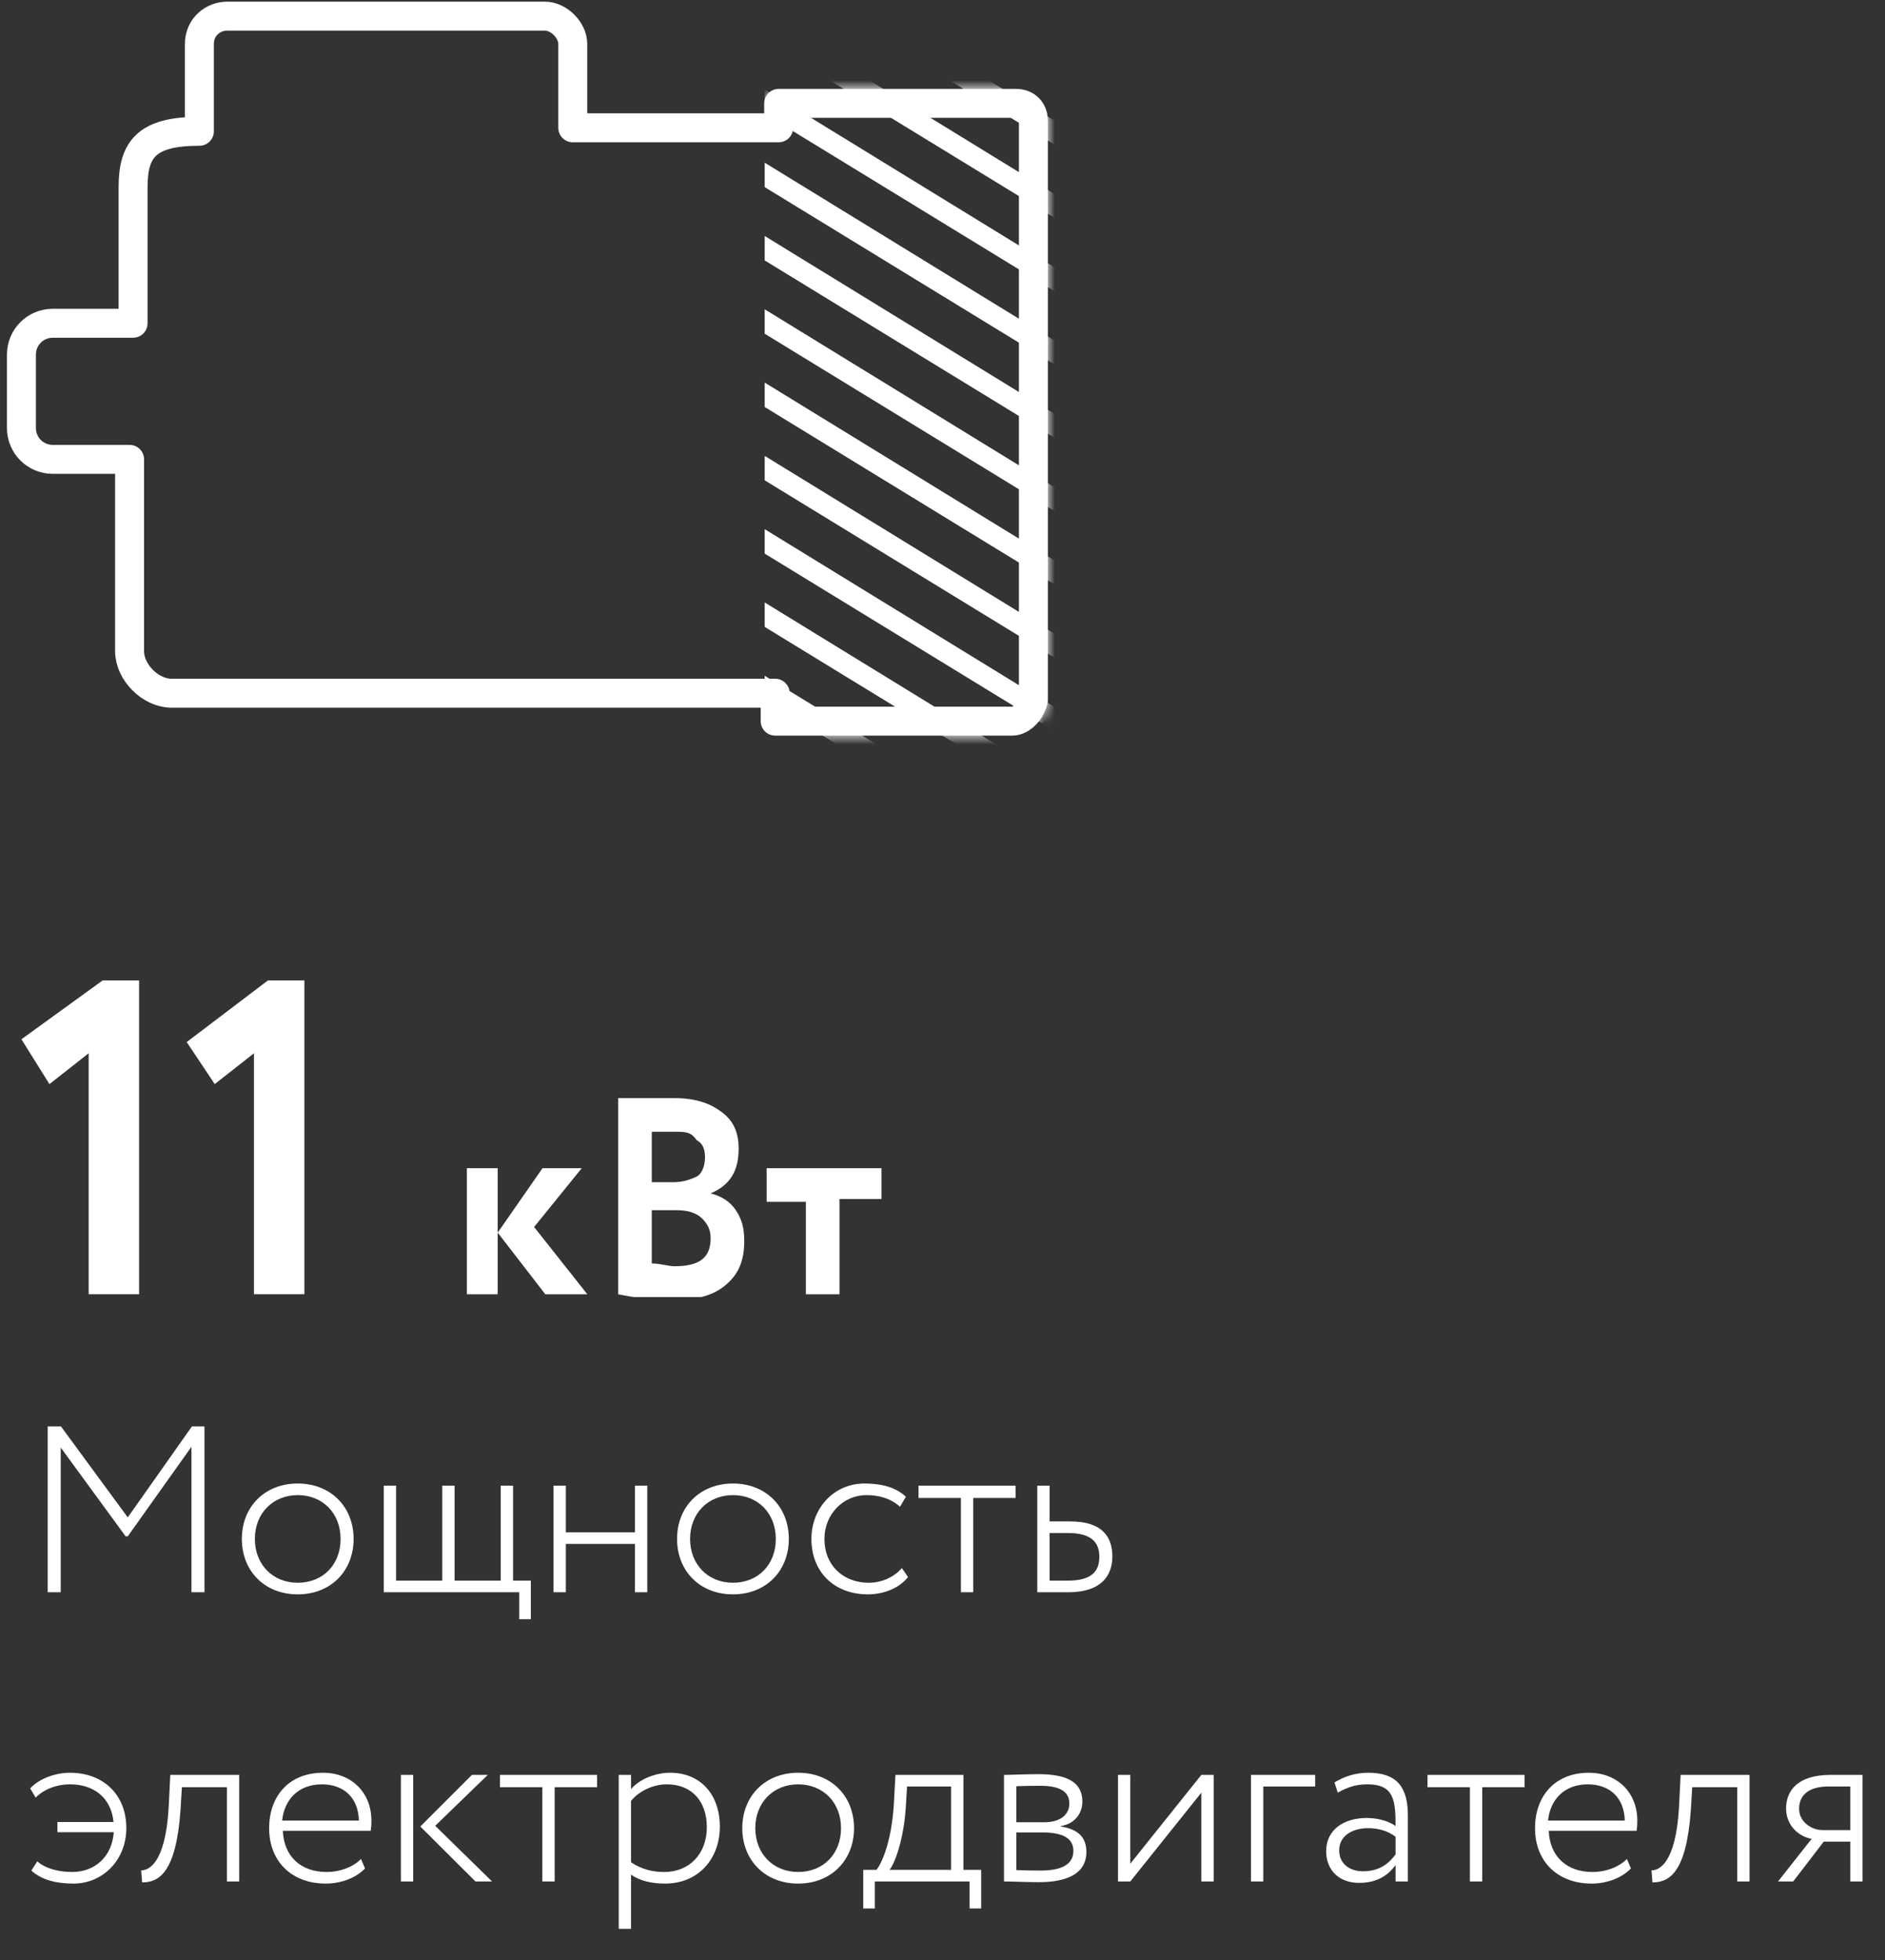
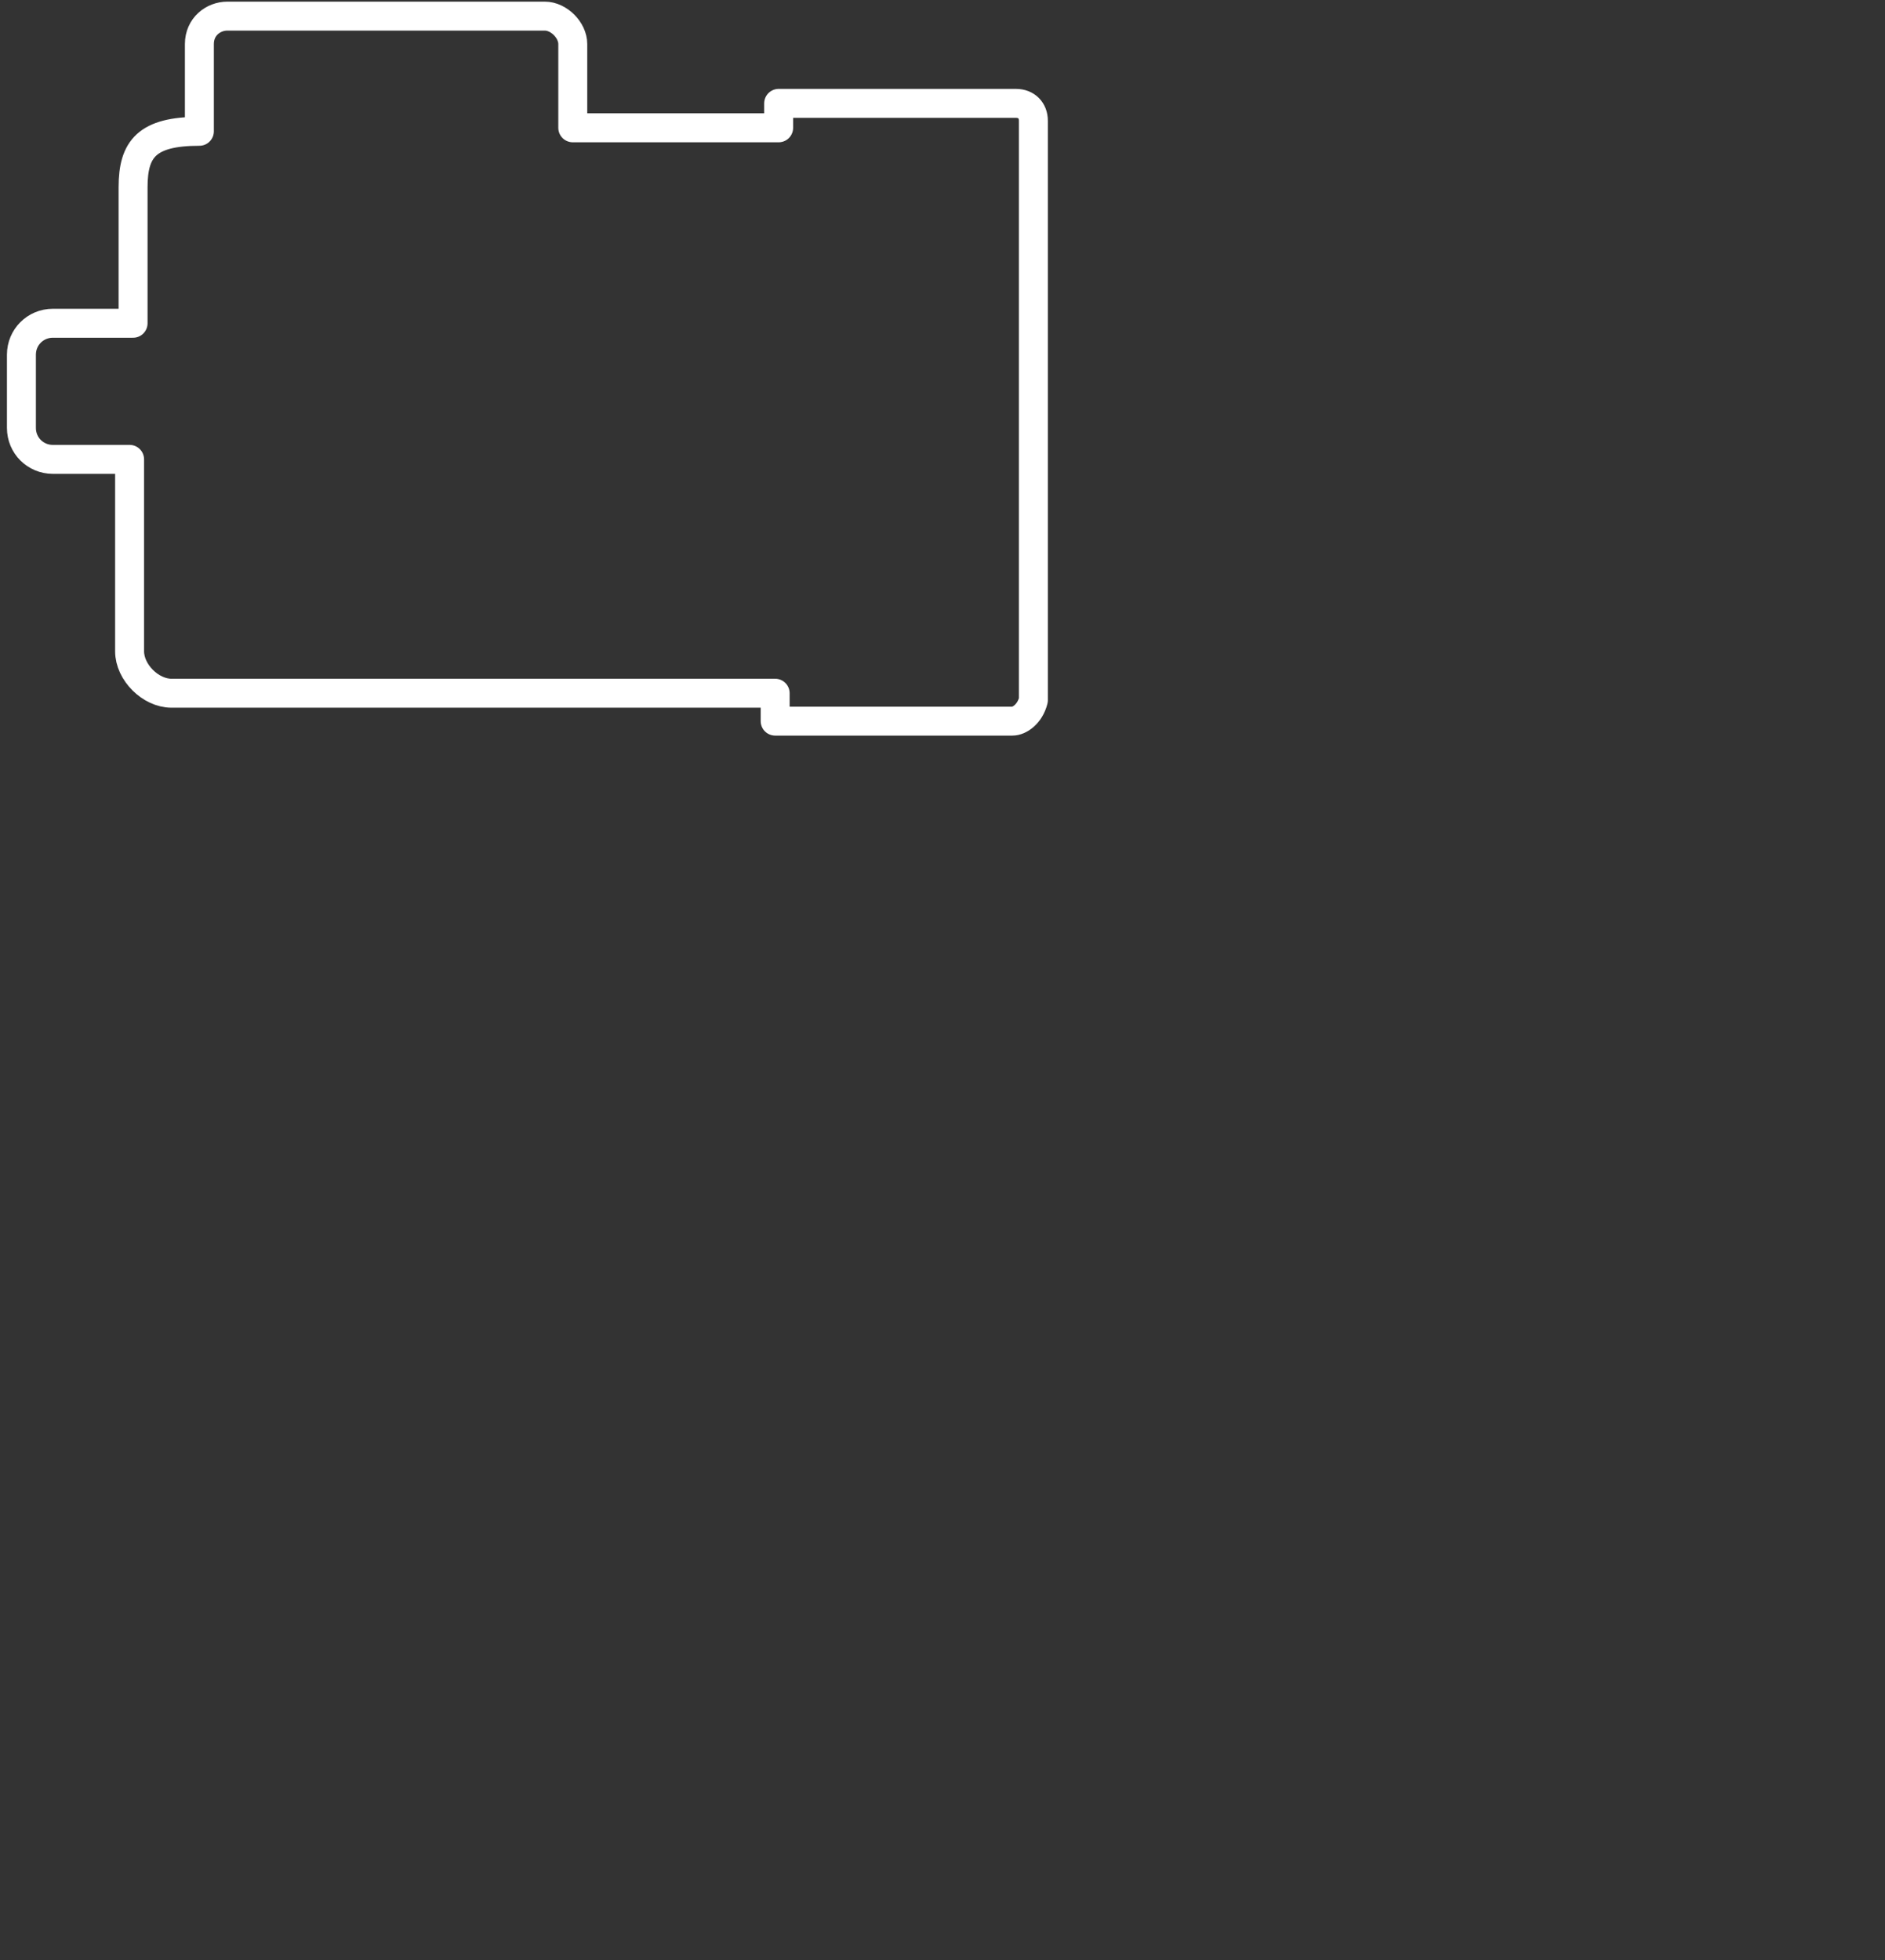
<svg xmlns="http://www.w3.org/2000/svg" width="176" height="183" viewBox="0 0 176 183" fill="none">
  <rect x="0" y="0" width="176" height="183" fill="#333333" stroke="none" />
  <mask id="mask0" mask-type="alpha" maskUnits="userSpaceOnUse" x="0" y="0" width="98" height="69">
    <path d="M94.531 67.32H72.376V64.713H16.01C14.055 64.713 12.1 62.758 12.1 60.803V42.883H4.932C3.303 42.883 2 41.58 2 39.951V33.109C2 31.48 3.303 30.177 4.932 30.177H12.426V17.47C12.426 13.886 13.729 12.257 18.616 12.257V4.111C18.616 2.482 19.92 1.505 21.223 1.505H50.872C52.175 1.505 53.479 2.808 53.479 4.111V11.931H72.702V9.65H94.857C95.835 9.65 96.486 10.302 96.486 11.279V65.365C96.16 66.668 95.183 67.32 94.531 67.32Z" fill="#C4C4C4" stroke="white" stroke-width="2.703" stroke-miterlimit="10" stroke-linecap="round" stroke-linejoin="round" />
  </mask>
  <g mask="url(#mask0)">
-     <path d="M99.093 20.727L71.398 3.785V1.504L100.07 19.098L99.093 20.727ZM99.093 27.569L71.398 10.627V8.346L100.07 25.94L99.093 27.569ZM99.093 34.411L71.398 17.469V15.188L100.07 32.782L99.093 34.411ZM99.093 41.254L71.398 24.311V22.03L100.07 39.624L99.093 41.254ZM99.093 48.096L71.398 31.153V28.873L100.07 46.467L99.093 48.096ZM99.093 54.938L71.398 37.995V35.715L100.07 53.309L99.093 54.938ZM99.093 61.78L71.398 44.838V42.557L100.07 60.151L99.093 61.78ZM99.093 68.622L71.398 51.68V49.399L100.07 66.993L99.093 68.622ZM99.093 75.464L71.398 58.522V56.241L100.07 73.835L99.093 75.464ZM99.093 82.306L71.398 65.364V63.083L100.07 80.677L99.093 82.306ZM99.093 13.885L71.398 -3.057V-5.338L100.07 12.256L99.093 13.885Z" fill="white" />
-   </g>
+     </g>
  <path d="M94.531 67.319H72.376V64.713H16.01C14.055 64.713 12.1 62.758 12.1 60.803V42.883H4.932C3.303 42.883 2 41.58 2 39.951V33.109C2 31.48 3.303 30.177 4.932 30.177H12.426V17.47C12.426 13.886 13.729 12.257 18.616 12.257V4.111C18.616 2.482 19.92 1.505 21.223 1.505H50.872C52.175 1.505 53.479 2.808 53.479 4.111V11.931H72.702V9.65H94.857C95.835 9.65 96.486 10.302 96.486 11.279V65.365C96.16 66.668 95.183 67.319 94.531 67.319Z" stroke="white" stroke-width="2.703" stroke-miterlimit="10" stroke-linecap="round" stroke-linejoin="round" />
  <g clip-path="url(#clip0)">
-     <path d="M4.616 101.203L2 97.018L9.586 91.524H12.987V120.822H8.278V98.326L4.616 101.203ZM20.049 101.203L17.433 97.279L25.019 91.524H28.42V120.822H23.712V98.326L20.049 101.203Z" fill="white" />
-     <path d="M46.469 120.823H43.592V109.052H46.469V120.823ZM50.655 109.052H54.317L49.87 114.545L54.84 120.823H50.916L46.469 115.068L50.655 109.052ZM57.717 120.823V102.512C59.548 102.512 61.38 102.512 62.949 102.512C65.042 102.512 66.35 103.035 67.396 103.82C68.442 104.605 68.966 105.651 68.966 107.221C68.966 109.313 68.181 110.621 66.35 111.406C67.396 111.668 68.181 112.191 68.704 112.975C69.227 113.76 69.489 114.545 69.489 115.853C69.489 117.684 68.966 118.992 67.658 120.038C66.35 121.085 64.78 121.346 62.688 121.346C60.595 121.346 59.025 121.085 57.717 120.823ZM62.949 105.651C62.164 105.651 61.38 105.651 60.856 105.651V110.36H62.949C63.734 110.36 64.519 110.098 65.042 109.836C65.565 109.575 65.826 108.79 65.826 108.005C65.826 107.221 65.565 106.697 65.042 106.436C64.519 105.651 63.995 105.651 62.949 105.651ZM63.211 112.975H60.856V117.946C61.641 117.946 62.426 118.207 62.949 118.207C65.303 118.207 66.35 117.422 66.35 115.591C66.35 114.807 66.088 114.283 65.565 113.76C65.042 113.237 64.257 112.975 63.211 112.975ZM75.505 112.191H71.581V109.052H82.306V111.929H78.382V120.823H75.243V112.191H75.505Z" fill="white" />
-   </g>
-   <path d="M4.454 148.638H5.67V135.128L11.729 143.42H11.928L17.875 135.062V148.638H19.091V133.16H17.919L11.928 141.651L5.692 133.16H4.454V148.638ZM22.58 143.663C22.58 146.648 24.702 148.837 27.798 148.837C30.893 148.837 33.016 146.648 33.016 143.663C33.016 140.678 30.893 138.489 27.798 138.489C24.702 138.489 22.58 140.678 22.58 143.663ZM23.796 143.663C23.796 141.253 25.498 139.572 27.798 139.572C30.142 139.572 31.8 141.275 31.8 143.663C31.8 146.073 30.142 147.753 27.798 147.753C25.476 147.753 23.796 146.051 23.796 143.663ZM35.832 148.638H48.479V151.158H49.563V147.554H47.904V138.688H46.755V147.554H42.443V138.688H41.294V147.554H36.982V138.688H35.832V148.638ZM59.287 148.638H60.436V138.688H59.287V143.044H52.831V138.688H51.681V148.638H52.831V144.127H59.287V148.638ZM63.216 143.663C63.216 146.648 65.338 148.837 68.434 148.837C71.529 148.837 73.652 146.648 73.652 143.663C73.652 140.678 71.529 138.489 68.434 138.489C65.338 138.489 63.216 140.678 63.216 143.663ZM64.432 143.663C64.432 141.253 66.134 139.572 68.434 139.572C70.778 139.572 72.436 141.275 72.436 143.663C72.436 146.073 70.778 147.753 68.434 147.753C66.112 147.753 64.432 146.051 64.432 143.663ZM84.207 146.382C83.522 147.178 82.394 147.753 81.111 147.753C78.79 147.753 76.977 146.183 76.977 143.663C76.977 141.297 78.79 139.572 80.89 139.572C82.04 139.572 83.146 139.86 84.03 140.656L84.583 139.727C83.632 138.821 82.261 138.489 80.713 138.489C77.883 138.489 75.761 140.766 75.761 143.663C75.761 146.802 77.95 148.837 81.023 148.837C82.482 148.837 83.942 148.284 84.782 147.223L84.207 146.382ZM85.762 139.838H89.719V148.638H90.869V139.838H94.827V138.688H85.762V139.838ZM96.851 148.638H99.77C102.865 148.638 103.86 147.046 103.86 145.299C103.86 143.53 102.976 142.027 99.924 142.027H98.001V138.688H96.851V148.638ZM99.725 143.11C101.826 143.11 102.644 143.928 102.644 145.321C102.644 146.736 101.87 147.554 99.703 147.554H98.001V143.11H99.725ZM5.361 171.039H10.623C10.468 173.294 8.876 174.753 6.754 174.753C5.538 174.753 4.277 174.466 3.481 173.758L2.929 174.621C3.879 175.505 5.294 175.837 6.842 175.837C9.672 175.837 11.795 173.559 11.795 170.663C11.795 167.501 9.606 165.489 6.533 165.489C5.228 165.489 3.702 165.998 2.818 166.948L3.327 167.811C4.078 167.059 5.228 166.572 6.555 166.572C8.744 166.572 10.38 167.811 10.601 170.088H5.361V171.039ZM21.184 175.638H22.334V165.688H15.9L15.745 168.783C15.436 174.001 13.844 174.621 13.181 174.598L13.269 175.726C14.817 175.726 16.431 174.864 16.851 169.005L16.984 166.838H21.184V175.638ZM33.706 173.537C33.021 174.245 31.827 174.753 30.478 174.753C28.09 174.753 26.498 173.294 26.41 170.906H34.613C34.657 170.641 34.679 170.353 34.679 169.977C34.679 167.258 32.734 165.489 30.169 165.489C26.896 165.489 25.128 167.766 25.128 170.663C25.128 173.802 27.272 175.837 30.412 175.837C31.739 175.837 33.176 175.372 34.082 174.422L33.706 173.537ZM30.058 166.572C32.137 166.572 33.463 167.855 33.508 169.955H26.344C26.543 168.01 27.847 166.572 30.058 166.572ZM45.544 165.688H44.063L39.243 170.508L44.395 175.638H45.943L40.636 170.442L45.544 165.688ZM37.43 175.638H38.58V165.688H37.43V175.638ZM46.68 166.838H50.638V175.638H51.788V166.838H55.746V165.688H46.68V166.838ZM57.77 180.06H58.919V174.996C59.737 175.593 60.887 175.837 62.103 175.837C65.199 175.837 67.211 173.537 67.211 170.508C67.211 167.567 65.442 165.489 62.568 165.489C61.13 165.489 59.671 166.13 58.919 167.015V165.688H57.77V180.06ZM62.258 166.572C64.646 166.572 65.995 168.209 65.995 170.574C65.995 173.006 64.425 174.753 62.015 174.753C60.954 174.753 59.959 174.532 58.919 173.847V168.12C59.561 167.302 60.865 166.572 62.258 166.572ZM69.305 170.663C69.305 173.648 71.427 175.837 74.523 175.837C77.618 175.837 79.741 173.648 79.741 170.663C79.741 167.678 77.618 165.489 74.523 165.489C71.427 165.489 69.305 167.678 69.305 170.663ZM70.521 170.663C70.521 168.253 72.223 166.572 74.523 166.572C76.867 166.572 78.525 168.275 78.525 170.663C78.525 173.073 76.867 174.753 74.523 174.753C72.201 174.753 70.521 173.051 70.521 170.663ZM80.6 178.158H81.683V175.638H90.527V178.158H91.611V174.554H89.952V165.688H83.607L83.452 168.496C83.253 171.636 82.457 173.758 81.838 174.554H80.6V178.158ZM84.558 168.938L84.69 166.771H88.803V174.554H83.054C83.563 173.913 84.336 171.813 84.558 168.938ZM93.742 175.638C94.648 175.638 95.754 175.704 96.992 175.704C99.955 175.704 101.436 174.709 101.436 172.896C101.436 171.591 100.751 170.773 99.048 170.508V170.464C100.353 170.265 101.06 169.27 101.06 168.186C101.06 166.373 99.645 165.622 96.948 165.622C95.599 165.622 94.604 165.688 93.742 165.688V175.638ZM97.279 171.061C99.269 171.061 100.22 171.614 100.22 172.785C100.22 174.046 99.137 174.621 97.125 174.621C96.218 174.621 95.533 174.598 94.892 174.576V171.061H97.279ZM97.081 166.705C98.584 166.705 99.844 167.037 99.844 168.363C99.844 169.425 98.96 170.11 97.523 170.11H94.892V166.749C95.444 166.727 96.13 166.705 97.081 166.705ZM105.536 175.638L112.169 167.346V175.638H113.319V165.688H112.169L105.536 173.979V165.688H104.387V175.638H105.536ZM116.802 175.638H117.952V166.771H122.794V165.688H116.802V175.638ZM124.906 167.346C125.791 166.86 126.52 166.572 127.692 166.572C130.168 166.572 130.301 168.098 130.301 170.464C129.505 169.889 128.4 169.712 127.604 169.712C125.459 169.712 123.823 170.818 123.823 172.807C123.823 174.621 125.061 175.77 126.896 175.77C128.709 175.77 129.682 174.952 130.301 174.112V175.638H131.451V169.469C131.451 166.948 130.522 165.489 127.758 165.489C126.587 165.489 125.525 165.821 124.597 166.396L124.906 167.346ZM127.25 174.687C126.012 174.687 125.039 173.979 125.039 172.741C125.039 171.282 126.41 170.663 127.714 170.663C128.731 170.663 129.572 170.928 130.301 171.459V173.117C129.748 173.847 128.93 174.687 127.25 174.687ZM133.286 166.838H137.243V175.638H138.393V166.838H142.351V165.688H133.286V166.838ZM151.901 173.537C151.215 174.245 150.021 174.753 148.673 174.753C146.285 174.753 144.693 173.294 144.604 170.906H152.807C152.851 170.641 152.874 170.353 152.874 169.977C152.874 167.258 150.928 165.489 148.363 165.489C145.091 165.489 143.322 167.766 143.322 170.663C143.322 173.802 145.467 175.837 148.606 175.837C149.933 175.837 151.37 175.372 152.277 174.422L151.901 173.537ZM148.252 166.572C150.331 166.572 151.657 167.855 151.702 169.955H144.538C144.737 168.01 146.041 166.572 148.252 166.572ZM162.201 175.638H163.351V165.688H156.917L156.762 168.783C156.453 174.001 154.861 174.621 154.198 174.598L154.286 175.726C155.834 175.726 157.448 174.864 157.868 169.005L158 166.838H162.201V175.638ZM170.942 165.688C167.803 165.688 166.764 167.192 166.764 168.828C166.764 170.442 167.98 171.459 169.152 171.658L166.012 175.638H167.427L170.279 171.923H172.756V175.638H173.905V165.688H170.942ZM167.98 168.85C167.98 167.7 168.731 166.771 170.744 166.771H172.756V170.84H170.124C169.196 170.84 167.98 170.11 167.98 168.85Z" fill="white" />
+     </g>
  <defs>
    <clipPath id="clip0">
      <rect width="80.306" height="29.559" fill="white" transform="translate(2 91.525)" />
    </clipPath>
  </defs>
</svg>